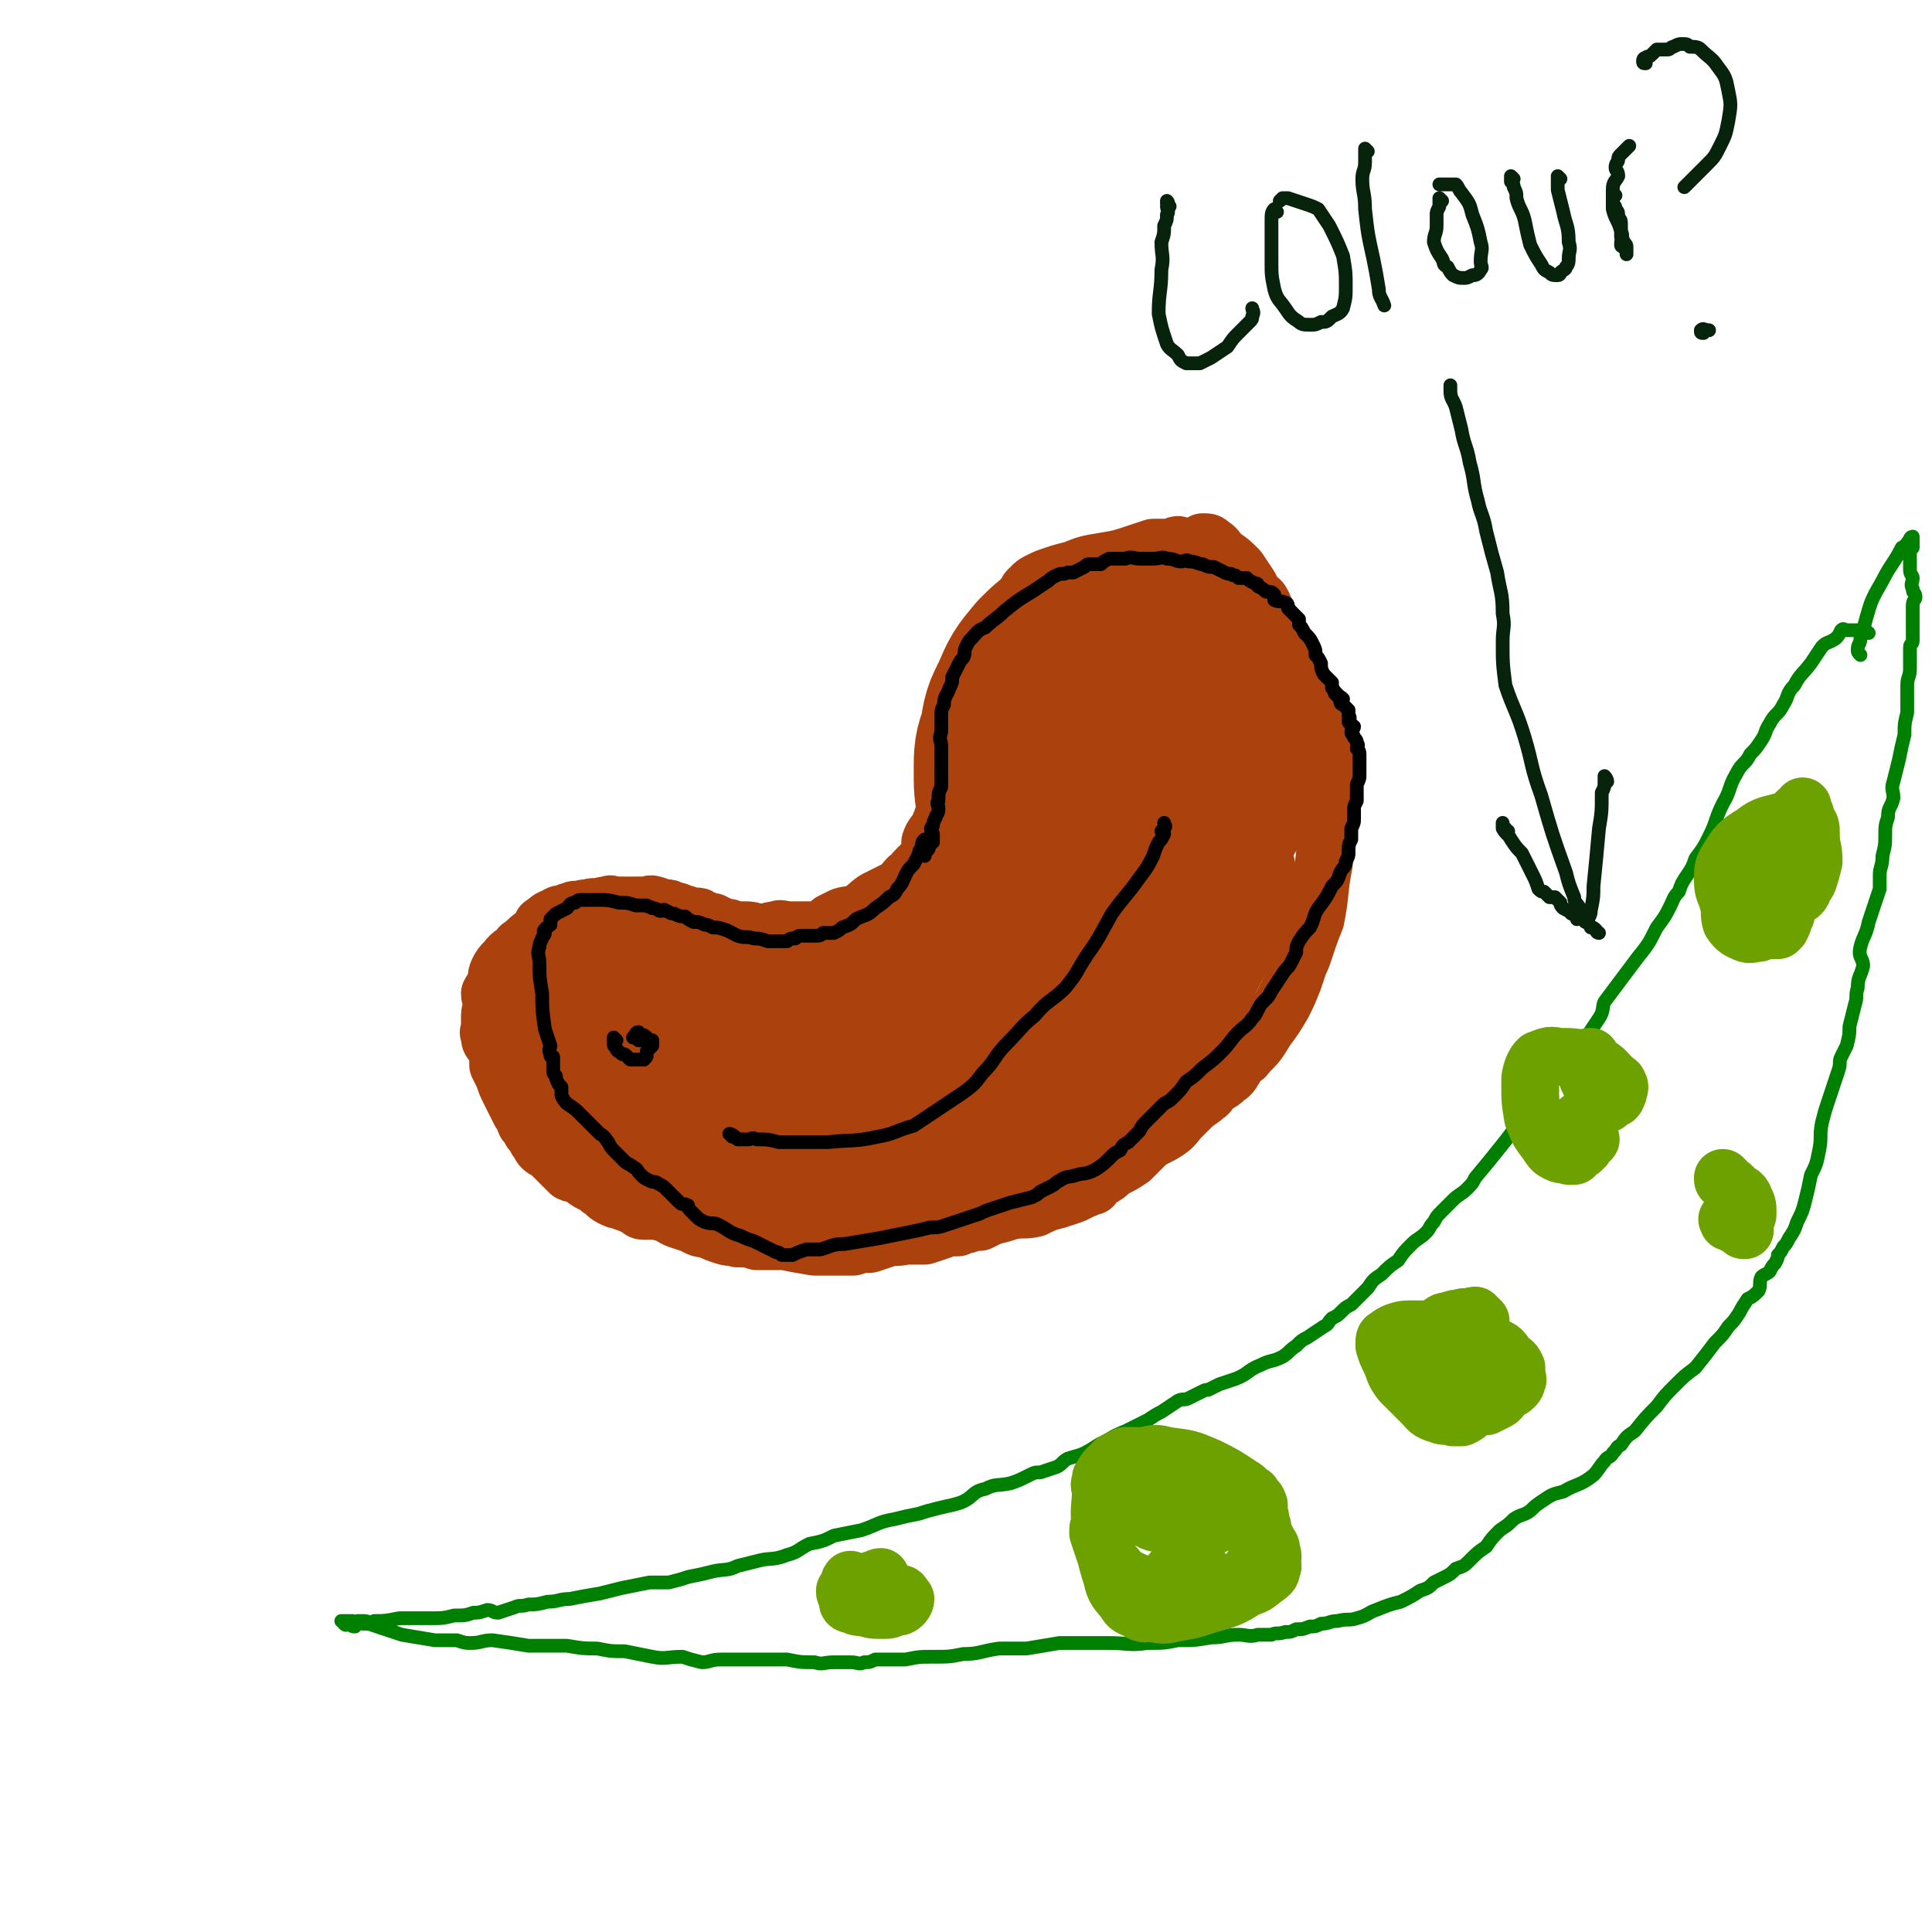
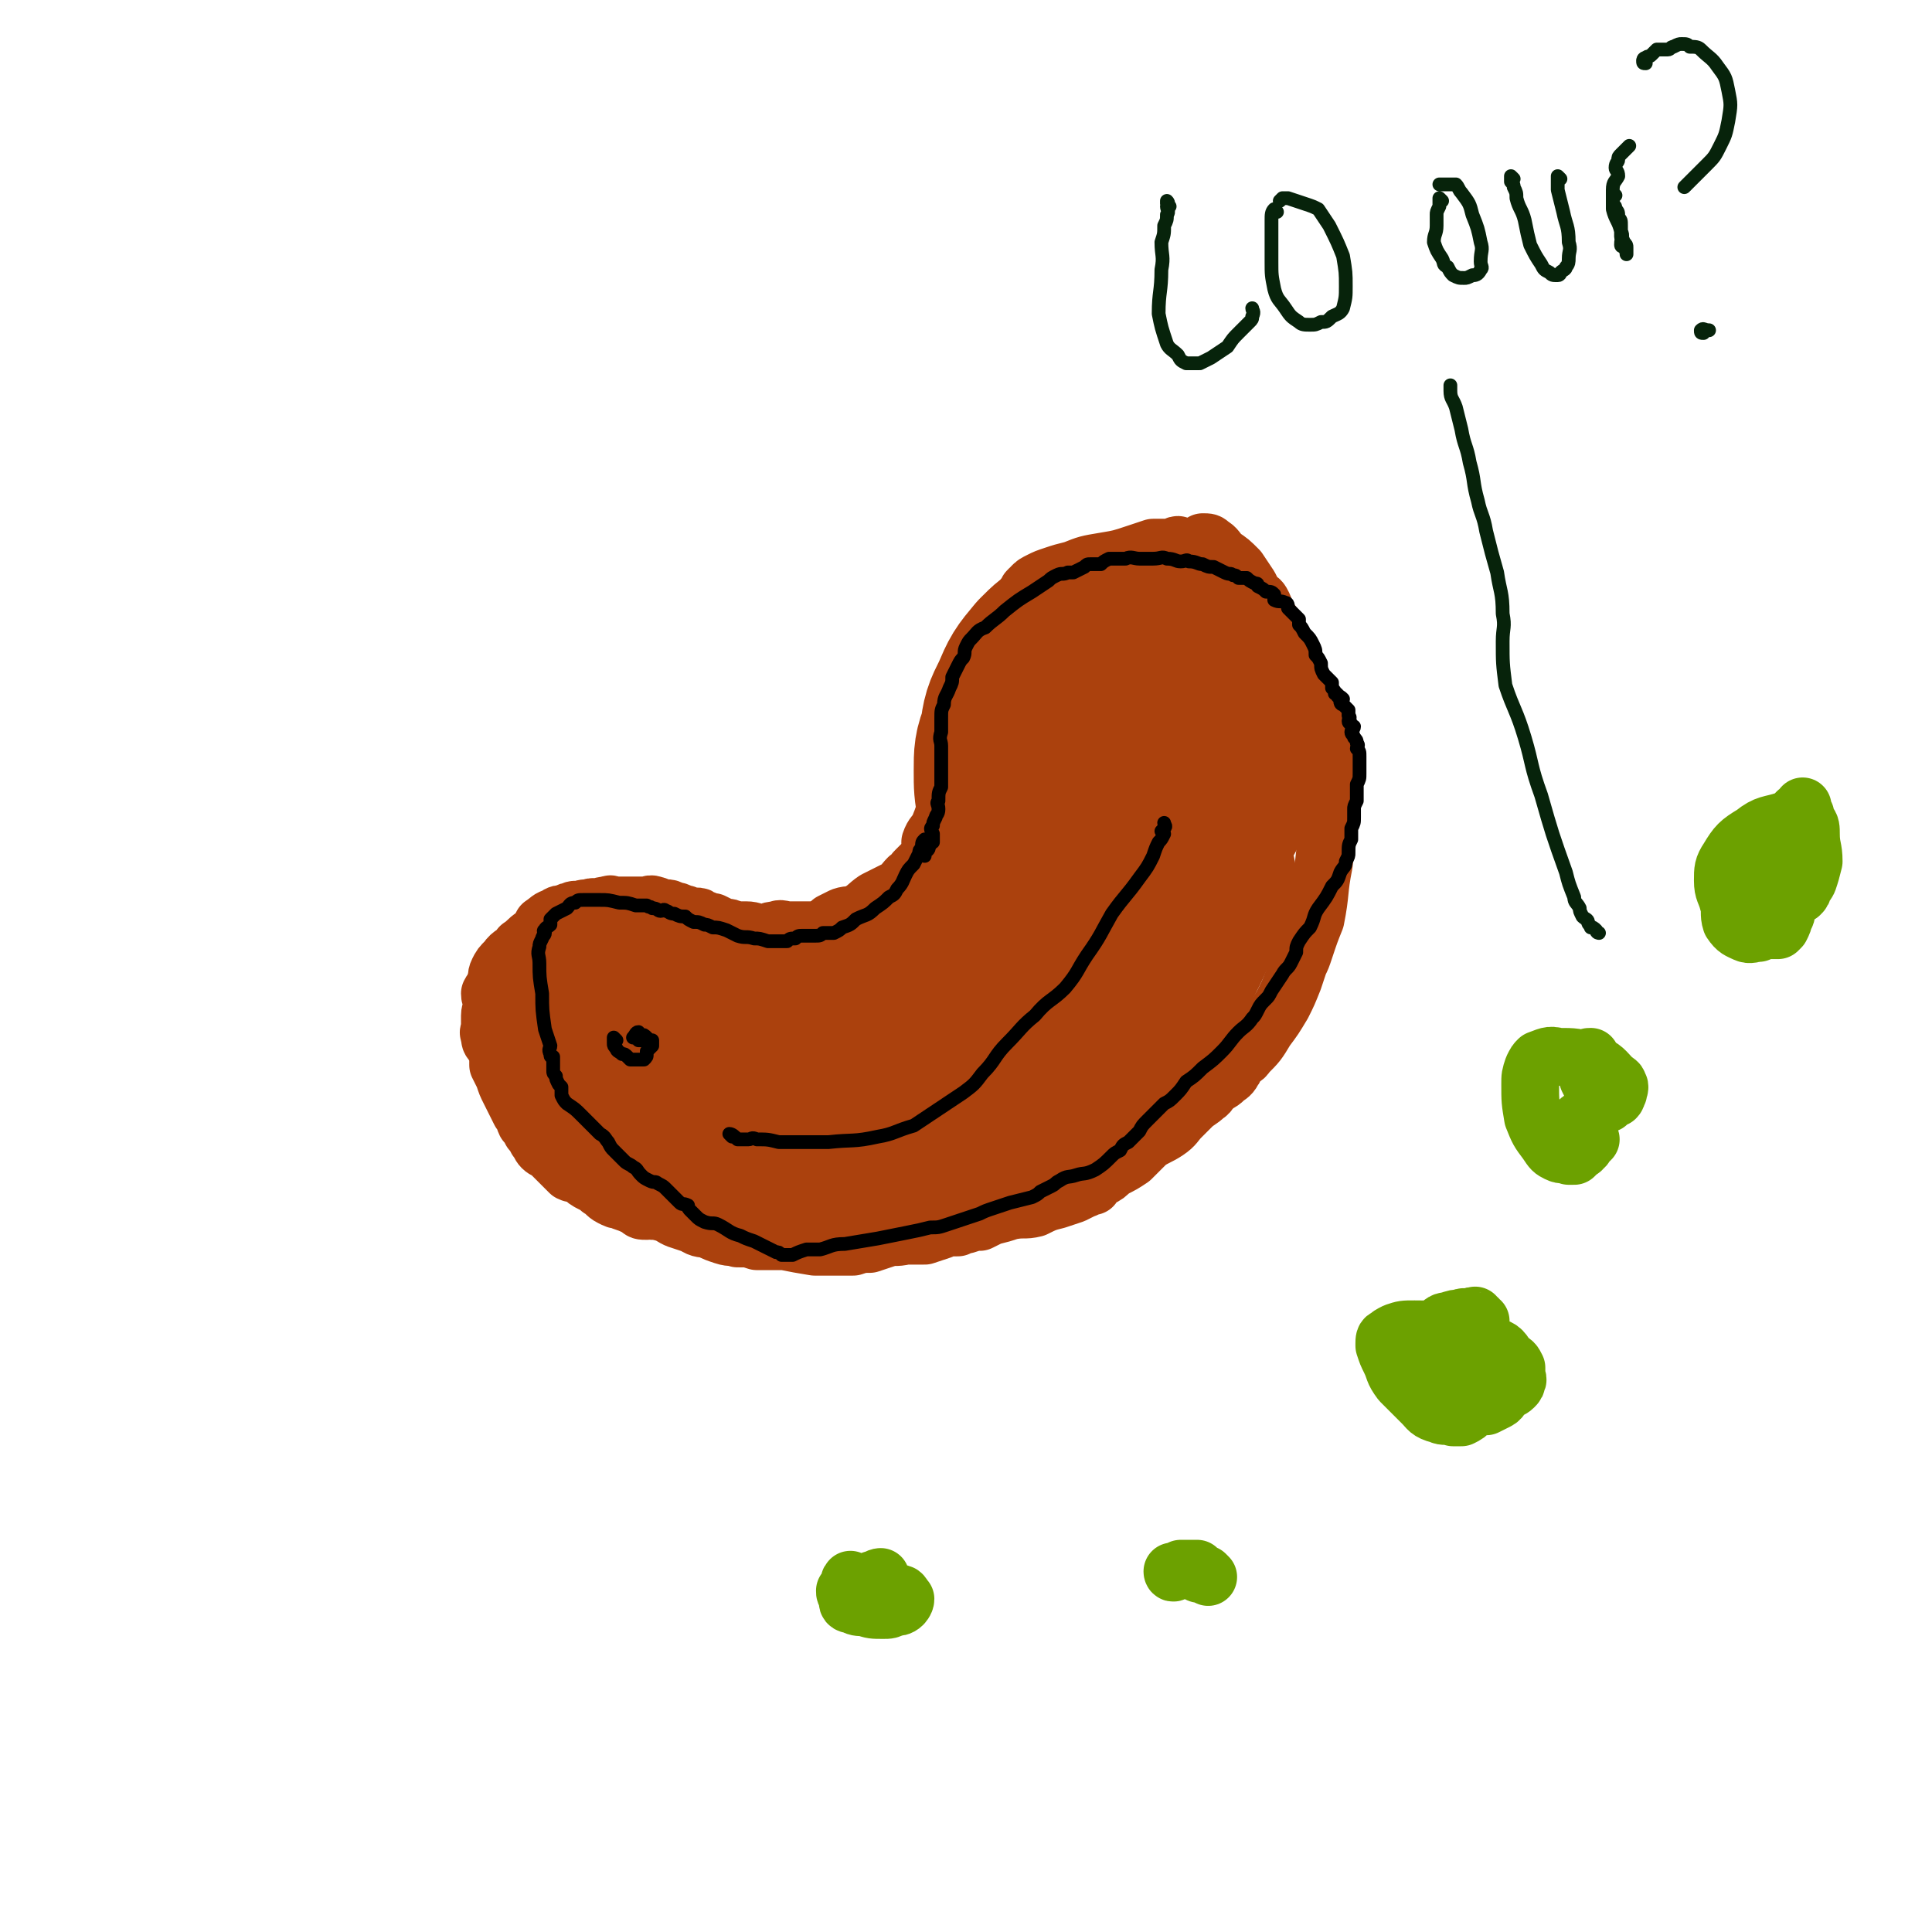
<svg xmlns="http://www.w3.org/2000/svg" viewBox="0 0 702 702" version="1.1">
  <g fill="none" stroke="#AB410D" stroke-width="21" stroke-linecap="round" stroke-linejoin="round">
    <path d="M431,201c0,0 -1,0 -1,-1 -1,-1 -1,-1 -2,-2 -1,0 -1,1 -2,1 -2,0 -2,0 -3,0 -2,0 -2,0 -4,0 -3,1 -3,1 -6,2 -6,2 -6,2 -12,3 -6,1 -6,1 -11,3 -4,1 -4,1 -7,2 -3,1 -3,1 -5,2 -2,1 -2,1 -3,2 0,1 0,1 -1,1 -1,1 -1,1 -1,2 -1,1 -1,1 -2,3 -1,2 -1,2 -2,5 -2,4 -3,3 -5,7 -4,8 -4,8 -7,16 -2,7 -2,7 -4,13 -1,5 -1,5 -2,9 0,3 0,3 -1,6 -1,3 -1,3 -2,6 -2,5 -2,5 -4,10 -1,5 -1,5 -3,10 -1,2 -2,2 -3,5 0,2 0,2 0,4 -1,1 -1,1 -1,2 -1,1 -1,1 -2,2 -1,1 -1,1 -2,2 -1,1 -1,1 -1,2 -1,1 -1,1 -2,1 -2,2 -2,3 -4,4 -4,2 -4,2 -8,4 -3,2 -3,3 -7,5 -2,1 -2,0 -5,1 -2,1 -2,1 -4,2 -1,1 -1,1 -3,2 -2,1 -2,1 -4,1 -1,0 -1,0 -3,0 -3,0 -3,0 -5,0 -3,0 -3,-1 -5,0 -3,0 -2,1 -5,1 -3,0 -3,-1 -6,-1 -2,0 -2,0 -4,0 -2,-1 -2,-1 -4,-1 -2,-1 -2,-1 -4,-2 -1,0 -1,0 -2,0 -1,-1 -1,-1 -2,-1 -1,-1 -1,-1 -2,-1 -1,0 -1,0 -3,0 -1,-1 -1,-1 -2,-1 -2,-1 -2,-1 -3,-1 -2,-1 -2,-1 -3,-1 -2,0 -2,0 -3,0 -1,-1 0,-1 -1,-1 -2,-1 -2,0 -3,0 -1,0 -1,0 -2,0 -1,0 -1,0 -2,0 -1,0 -1,0 -1,0 -2,0 -2,0 -3,0 -2,0 -2,0 -4,0 -1,0 -1,-1 -2,0 -2,0 -2,0 -4,1 -1,0 -1,-1 -3,0 -2,0 -2,0 -4,1 -1,0 -1,-1 -2,0 -1,0 -1,0 -3,1 -1,0 -2,0 -3,1 -3,1 -2,1 -5,3 -1,2 -1,2 -3,4 -3,2 -2,2 -5,4 -2,3 -3,2 -5,5 -2,2 -2,2 -3,4 -1,2 0,2 -1,4 0,2 -1,2 -2,4 0,2 1,2 1,4 0,2 -1,2 -1,4 0,2 0,2 0,4 0,2 -1,2 0,3 0,2 0,2 1,3 1,2 1,2 2,3 0,2 0,3 0,5 1,2 1,2 2,4 1,3 1,3 2,5 1,2 1,2 2,4 1,2 1,2 2,4 2,2 1,2 2,4 1,1 1,1 2,3 1,1 1,1 2,3 1,1 1,2 2,3 1,1 2,1 3,2 2,2 2,2 3,3 2,2 2,2 4,4 2,1 2,0 4,1 2,2 2,2 4,3 2,1 2,1 3,2 2,1 2,2 4,3 2,1 2,1 3,1 2,1 3,1 5,2 1,0 1,0 2,1 1,1 1,1 3,1 1,0 1,-1 2,0 1,0 1,0 2,0 2,1 2,0 4,1 1,1 1,1 3,2 3,1 3,1 6,2 3,2 3,1 6,2 2,1 2,1 5,2 3,1 3,0 5,1 4,0 4,0 7,1 5,0 5,0 10,0 5,1 5,1 11,2 3,0 3,0 7,0 2,0 2,0 4,0 2,0 2,0 3,0 3,-1 3,-1 6,-1 3,-1 3,-1 6,-2 3,-1 3,0 7,-1 4,0 4,0 7,0 3,-1 3,-1 6,-2 1,-1 1,-1 3,-1 1,0 1,0 3,0 2,-1 2,-1 3,-1 3,-1 3,-1 5,-1 2,-1 2,-1 4,-2 4,-1 4,-1 7,-2 5,-1 5,0 9,-1 4,-2 4,-2 8,-3 3,-1 3,-1 6,-2 2,-1 2,-1 4,-2 1,0 1,-1 3,-1 1,-2 1,-2 3,-3 2,-1 2,-1 4,-3 4,-2 4,-2 7,-4 3,-3 3,-3 6,-6 3,-2 4,-2 7,-4 3,-2 3,-3 5,-5 2,-2 2,-2 4,-4 2,-2 3,-2 5,-4 2,-1 1,-2 3,-3 2,-2 2,-1 4,-3 1,-1 2,-1 3,-3 1,-1 0,-2 2,-3 1,-2 2,-1 3,-3 4,-4 4,-4 7,-9 3,-4 3,-4 6,-9 2,-4 2,-4 4,-9 1,-3 1,-3 2,-6 1,-2 1,-2 2,-5 2,-6 2,-6 4,-11 2,-10 1,-10 3,-20 1,-9 1,-9 2,-18 1,-5 1,-5 1,-10 0,-3 -1,-3 -1,-6 0,-2 2,-2 2,-4 0,-1 -1,-1 -2,-3 0,-1 0,-1 -1,-3 0,-3 0,-3 -1,-5 -2,-4 -3,-4 -5,-9 -2,-3 -1,-4 -3,-7 -2,-3 -2,-3 -4,-5 -1,-2 0,-3 -1,-5 -1,-2 -1,-2 -2,-3 -1,-2 -1,-2 -2,-4 0,-1 0,-1 -1,-2 0,-2 0,-2 -1,-4 -1,-1 -2,-1 -2,-2 -1,-2 0,-2 -1,-4 -1,-2 -1,-2 -3,-3 -1,-2 -1,-2 -2,-4 -2,-3 -2,-3 -4,-6 -3,-3 -3,-3 -6,-5 -2,-2 -2,-3 -4,-4 -1,-1 -1,-1 -3,-1 0,0 0,0 0,0 " />
  </g>
  <g fill="none" stroke="#AB410D" stroke-width="70" stroke-linecap="round" stroke-linejoin="round">
    <path d="M443,280c0,0 -1,0 -1,-1 0,-1 1,-1 0,-2 0,-2 0,-2 -1,-4 -1,-1 -1,-1 -2,-2 -1,-2 -1,-2 -3,-3 -2,-1 -2,-2 -4,-3 -2,-1 -2,-1 -4,-1 -4,-1 -4,-1 -8,-1 -3,-1 -3,-1 -6,0 -3,0 -3,0 -5,1 -1,1 -1,1 -2,2 -2,3 -2,3 -3,6 -2,8 -3,8 -4,16 -1,8 -1,8 0,16 1,5 1,6 3,10 1,1 2,1 4,2 2,1 3,1 5,1 4,-1 4,-1 8,-3 4,-1 4,-1 7,-3 5,-5 5,-5 9,-11 3,-6 4,-6 6,-12 2,-5 2,-5 2,-10 1,-4 0,-4 0,-7 -1,-3 -1,-3 -2,-6 -1,-3 -1,-3 -2,-5 -3,-3 -3,-3 -5,-6 -2,-3 -2,-3 -4,-6 -3,-3 -3,-2 -6,-5 -2,-3 -1,-3 -4,-6 -2,-2 -3,-2 -6,-3 -3,-1 -3,-1 -7,-2 -4,0 -4,-1 -8,0 -6,1 -6,1 -10,3 -5,3 -5,3 -9,7 -5,6 -5,6 -8,13 -3,6 -3,6 -4,13 -2,5 -2,6 -2,12 0,6 0,6 1,12 1,5 1,5 3,9 2,4 2,4 5,8 2,3 2,3 5,5 2,2 2,1 5,2 1,0 1,1 3,1 1,0 2,0 3,-1 2,0 2,0 3,-2 3,-2 3,-2 5,-5 3,-5 3,-5 6,-11 3,-8 2,-8 4,-16 2,-6 2,-6 4,-11 1,-4 1,-4 3,-8 0,-2 0,-2 1,-4 1,-1 1,-1 1,-2 0,-1 0,-1 0,-2 1,0 1,-1 1,0 1,0 0,0 0,1 0,0 0,0 0,1 0,2 0,2 -1,5 -1,4 -1,4 -3,8 -2,3 -2,3 -4,7 -2,3 -2,3 -4,7 -2,2 -2,2 -4,5 -2,3 -2,3 -4,7 -3,3 -2,3 -5,7 -3,3 -3,3 -5,6 -3,2 -3,2 -6,4 -1,1 -2,1 -3,3 -3,2 -3,2 -6,4 -5,4 -5,4 -10,7 -5,4 -5,4 -10,7 -5,4 -6,4 -11,8 -4,3 -3,4 -7,7 -3,3 -3,4 -7,6 -4,2 -4,1 -8,3 -5,2 -4,3 -8,6 -4,2 -4,1 -8,3 -2,1 -2,1 -5,2 -3,1 -3,1 -6,2 -3,1 -3,1 -5,2 -3,0 -3,0 -6,0 -3,1 -3,1 -6,1 -3,0 -3,0 -6,1 -2,0 -2,0 -5,0 -1,0 -1,0 -3,0 -2,0 -2,0 -4,0 -1,0 -1,0 -3,0 -1,0 -1,0 -3,0 -1,-1 -1,-1 -2,-1 -1,-1 -1,0 -3,0 -1,-1 -1,-2 -2,-2 -2,0 -2,1 -4,1 -1,-1 -1,-1 -3,-1 -2,-1 -2,-1 -4,-1 -1,0 -1,0 -3,0 -3,-1 -3,-1 -5,-2 -2,0 -2,0 -4,0 -2,0 -2,0 -3,0 -1,0 -1,0 -2,-1 0,0 0,-1 -1,-1 0,0 0,1 -1,1 0,0 0,-1 -1,0 0,0 0,0 0,1 -1,1 -2,1 -2,2 -1,1 -1,2 -2,3 0,3 0,3 1,6 0,4 0,4 1,8 0,4 1,4 2,8 2,2 2,2 3,4 1,2 2,2 3,3 3,2 3,2 7,5 4,2 3,3 8,5 3,1 3,1 6,2 3,1 3,1 7,2 5,1 5,1 11,2 10,1 10,1 21,2 7,1 7,2 15,3 5,1 5,0 10,1 3,0 3,0 6,0 3,-1 3,-2 7,-3 6,-3 7,-2 13,-6 6,-3 6,-4 12,-8 5,-4 5,-4 10,-8 3,-2 4,-2 7,-4 3,-2 3,-2 5,-4 3,-1 3,-2 6,-3 3,-2 3,-1 6,-3 2,-1 2,-1 4,-2 2,-1 2,-1 4,-2 2,-1 1,-1 3,-3 1,-1 1,-1 3,-3 2,-1 2,-1 3,-2 4,-4 3,-4 6,-8 4,-4 4,-4 7,-8 2,-3 2,-3 4,-6 1,-2 1,-2 2,-4 2,-2 2,-2 3,-4 1,-1 1,-1 3,-2 1,-2 1,-2 2,-4 1,-2 0,-2 1,-4 2,-1 2,-1 3,-3 2,-2 2,-2 3,-3 1,-2 1,-2 2,-4 0,-2 0,-2 0,-4 1,0 1,0 1,0 1,0 1,0 2,0 0,-1 1,-2 1,-1 -1,1 -1,2 -2,4 -3,8 -3,9 -6,16 -5,11 -6,11 -12,22 -4,7 -4,7 -9,14 -2,4 -3,3 -6,7 -2,2 -2,2 -4,4 -2,2 -2,2 -4,4 -2,2 -2,1 -5,3 -2,1 -2,2 -5,3 -2,2 -2,2 -5,3 -1,1 -1,1 -3,2 -1,0 -2,0 -3,1 0,0 0,0 0,1 -1,0 -2,-1 -2,0 0,0 1,1 0,1 0,0 -1,0 -1,0 0,-1 0,-1 0,-1 " />
  </g>
  <g fill="none" stroke="#000000" stroke-width="5" stroke-linecap="round" stroke-linejoin="round">
    <path d="M336,311c0,0 -1,0 -1,-1 0,-1 1,0 2,-1 1,-1 0,-1 1,-2 0,-1 0,-1 1,-1 0,-2 0,-2 0,-3 -1,-2 -1,-2 0,-3 0,-1 0,-1 1,-3 0,-1 1,-1 1,-3 0,-2 -1,-2 0,-3 0,-3 0,-3 1,-5 0,-2 0,-2 0,-5 0,-2 0,-2 0,-4 0,-3 0,-3 0,-6 0,-2 -1,-2 0,-5 0,-3 0,-2 0,-5 0,-3 0,-3 1,-5 0,-3 1,-3 2,-6 1,-2 1,-2 1,-4 1,-2 1,-2 2,-4 1,-2 1,-2 2,-3 1,-2 0,-2 1,-4 1,-2 1,-2 2,-3 2,-2 2,-3 5,-4 3,-3 4,-3 7,-6 5,-4 5,-4 10,-7 3,-2 3,-2 6,-4 1,-1 1,-1 3,-2 2,-1 2,0 4,-1 1,0 1,0 2,0 2,-1 2,-1 4,-2 1,-1 1,-1 2,-1 2,0 2,0 4,0 1,-1 1,-1 3,-2 3,0 3,0 6,0 2,-1 3,0 5,0 3,0 3,0 5,0 3,0 3,-1 5,0 3,0 3,1 5,1 2,0 2,-1 3,0 3,0 3,1 5,1 2,1 2,1 4,1 2,1 2,1 4,2 2,1 2,0 3,1 1,0 1,0 2,1 1,0 2,0 3,0 1,1 1,1 3,2 1,0 1,0 1,1 2,1 2,1 3,2 2,0 2,0 3,1 0,1 0,2 0,2 2,1 2,0 4,1 1,0 1,1 1,2 1,1 1,1 2,2 1,1 1,1 2,2 0,1 0,1 0,2 1,1 1,1 2,3 2,2 2,2 3,4 1,2 1,2 1,4 1,1 1,1 2,3 0,2 0,2 1,4 1,1 1,1 1,1 1,1 1,1 2,2 0,1 0,1 0,2 1,1 1,1 1,2 1,0 1,0 1,1 1,0 1,0 2,1 0,0 -1,0 -1,1 0,0 0,1 1,1 1,1 1,1 2,2 0,1 0,1 0,2 1,1 0,1 0,2 0,1 1,1 1,1 0,1 1,1 1,1 0,1 -1,1 -1,2 0,1 1,1 1,2 1,1 1,1 1,2 1,1 0,1 0,2 1,1 1,1 1,3 0,1 0,1 0,1 0,2 0,2 0,3 0,1 0,1 0,2 0,2 0,2 -1,4 0,2 0,2 0,3 0,2 0,2 0,3 -1,2 -1,2 -1,3 0,2 0,2 0,3 0,2 0,2 -1,4 0,2 0,2 0,4 -1,2 -1,2 -1,5 0,1 0,1 -1,3 0,2 -1,2 -2,4 -1,3 -1,3 -3,5 -2,4 -2,4 -5,8 -2,3 -1,3 -3,7 -2,2 -2,2 -4,5 -1,2 -1,2 -1,4 -1,2 -1,2 -2,4 -1,2 -2,2 -3,4 -2,3 -2,3 -4,6 -1,2 -1,2 -2,3 -2,2 -2,2 -3,4 -1,2 -1,2 -2,3 -2,3 -3,3 -5,5 -3,3 -3,4 -6,7 -3,3 -3,3 -7,6 -3,3 -3,3 -6,5 -2,3 -2,3 -4,5 -2,2 -2,2 -4,3 -3,3 -3,3 -6,6 -2,2 -2,2 -3,4 -2,2 -2,2 -4,4 -2,1 -2,1 -3,3 -2,1 -2,1 -3,2 -3,3 -3,3 -6,5 -4,2 -4,1 -7,2 -3,1 -3,0 -6,2 -2,1 -1,1 -3,2 -2,1 -2,1 -4,2 -1,1 -1,1 -3,2 -4,1 -4,1 -8,2 -3,1 -3,1 -6,2 -3,1 -3,1 -5,2 -3,1 -3,1 -6,2 -3,1 -3,1 -6,2 -3,1 -3,1 -6,1 -4,1 -4,1 -9,2 -5,1 -5,1 -10,2 -6,1 -6,1 -12,2 -5,0 -5,1 -9,2 -3,0 -3,0 -5,0 -3,1 -3,1 -5,2 -2,0 -2,0 -4,0 -1,-1 -1,-1 -2,-1 -2,-1 -2,-1 -4,-2 -2,-1 -2,-1 -4,-2 -3,-1 -3,-1 -5,-2 -4,-1 -4,-2 -8,-4 -2,-1 -2,0 -5,-1 -2,-1 -2,-1 -3,-2 -1,-1 -1,-1 -2,-2 -1,-1 -1,-1 -1,-2 -2,-1 -2,0 -3,-1 -2,-2 -2,-2 -3,-3 -1,-1 -1,-1 -2,-2 -1,-1 -1,-1 -3,-2 -1,-1 -1,0 -3,-1 -2,-1 -2,-1 -3,-2 -2,-2 -1,-2 -3,-3 -1,-1 -2,-1 -3,-2 -1,-1 -1,-1 -2,-2 -1,-1 -1,-1 -2,-2 -1,-1 -1,-1 -2,-3 -1,-1 -1,-2 -3,-3 -3,-3 -3,-3 -7,-7 -2,-2 -2,-2 -5,-4 -1,-1 -1,-1 -2,-3 0,-1 0,-2 0,-3 -1,-1 -1,-1 -1,-1 -1,-2 -1,-2 -1,-3 -1,-1 -1,-1 -1,-2 0,-1 0,-1 0,-2 0,-1 0,-1 0,-3 -1,0 -1,0 -1,-1 -1,-2 0,-2 0,-3 -1,-3 -1,-3 -2,-6 -1,-7 -1,-7 -1,-13 -1,-6 -1,-6 -1,-11 0,-3 -1,-3 0,-6 0,-1 0,-1 1,-3 0,-1 1,-1 1,-2 0,0 -1,-1 0,-1 0,-1 1,-1 2,-2 0,-1 0,-1 0,-2 1,-1 1,-1 2,-2 2,-1 2,-1 4,-2 1,-1 1,-2 3,-2 1,-1 1,-1 3,-1 3,0 3,0 6,0 3,0 3,0 7,1 3,0 3,0 6,1 2,0 2,0 4,0 1,1 1,0 2,1 2,0 2,1 3,1 1,0 1,-1 2,0 1,0 1,1 3,1 2,1 2,1 4,1 1,1 1,1 3,2 2,0 2,0 4,1 1,0 1,0 3,1 2,0 2,0 5,1 2,1 2,1 4,2 3,1 3,0 6,1 2,0 2,0 5,1 2,0 2,0 4,0 2,0 2,0 3,0 1,-1 1,-1 3,-1 1,-1 1,-1 3,-1 2,0 2,0 4,0 2,0 2,0 3,-1 2,0 2,0 4,0 2,-1 2,-1 3,-2 3,-1 3,-1 5,-3 4,-2 4,-1 7,-4 3,-2 3,-2 5,-4 2,-1 2,-1 3,-3 2,-2 2,-3 3,-5 1,-2 1,-2 3,-4 1,-2 1,-2 2,-4 0,-1 0,-1 1,-2 0,-2 0,-2 1,-3 " />
    <path d="M224,378c0,0 -1,-1 -1,-1 0,0 0,1 0,2 0,1 0,1 1,2 0,1 1,1 2,2 1,0 1,0 2,1 0,0 0,0 1,1 2,0 2,0 3,0 1,0 1,0 2,0 1,-1 1,-1 1,-2 0,0 0,-1 0,-1 1,-1 1,-1 2,-2 0,-1 0,-1 0,-2 -1,0 -1,0 -1,0 -1,-1 -1,-1 -1,-1 -1,-1 -1,-1 -2,-1 0,0 0,0 0,1 -1,0 -1,0 -1,1 0,0 0,0 1,0 0,-1 0,-1 0,-2 -1,0 -1,-1 -1,-1 -1,0 -1,1 -2,2 " />
    <path d="M266,413c0,0 -1,-1 -1,-1 1,0 2,1 3,2 2,0 2,0 4,0 1,0 1,-1 3,0 4,0 4,0 8,1 9,0 9,0 18,0 9,-1 9,0 18,-2 6,-1 6,-2 13,-4 3,-2 3,-2 6,-4 3,-2 3,-2 6,-4 3,-2 3,-2 6,-4 4,-3 4,-3 7,-7 5,-5 4,-6 9,-11 5,-5 5,-6 10,-10 5,-6 6,-5 11,-10 5,-6 4,-6 8,-12 5,-7 5,-8 9,-15 5,-7 5,-6 10,-13 3,-4 3,-4 5,-8 1,-3 1,-3 2,-5 1,-1 1,-1 2,-3 0,0 -1,-1 -1,-1 1,-1 1,-1 1,-1 1,-1 0,-1 0,-2 " />
  </g>
  <g fill="none" stroke="#008000" stroke-width="5" stroke-linecap="round" stroke-linejoin="round">
-     <path d="M679,230c-1,0 -1,-1 -1,-1 -2,0 -2,0 -4,0 -2,0 -2,0 -3,0 -1,0 -1,-1 -2,0 0,0 0,0 0,0 -1,2 -1,2 -2,3 -3,2 -3,1 -5,3 -2,3 -2,3 -4,6 -3,4 -4,4 -6,8 -3,3 -2,4 -4,7 -2,4 -3,3 -5,7 -2,3 -1,3 -3,6 -2,3 -2,3 -4,5 -2,4 -3,3 -5,7 -3,5 -2,6 -5,11 -3,6 -2,6 -5,12 -2,4 -2,4 -5,8 -1,3 -1,3 -3,6 -2,3 -2,3 -3,6 -2,2 -2,3 -3,5 -2,4 -2,4 -5,8 -3,6 -3,6 -7,11 -3,4 -3,4 -6,8 -3,4 -3,4 -6,8 -1,2 0,3 -2,6 -2,3 -2,3 -4,6 -3,3 -3,3 -6,6 -3,4 -3,4 -6,8 -2,3 -2,3 -5,7 -4,5 -3,5 -7,9 -4,6 -4,6 -8,11 -4,5 -4,5 -9,11 -1,2 -1,2 -3,4 -2,2 -3,2 -5,4 -2,2 -2,2 -4,4 -2,2 -2,2 -3,4 -2,2 -1,2 -3,4 -2,2 -3,2 -5,4 -3,3 -3,3 -5,6 -3,2 -3,2 -6,5 -3,2 -3,2 -5,5 -3,3 -3,3 -6,6 -2,1 -2,1 -4,3 -1,1 -1,1 -3,2 -2,2 -1,2 -3,3 -3,2 -3,2 -6,4 -2,1 -2,1 -4,3 -3,2 -2,2 -5,4 -4,2 -4,1 -8,3 -5,2 -4,3 -9,5 -3,1 -3,1 -6,2 -2,1 -2,1 -4,2 -1,0 -1,0 -3,1 -2,1 -2,1 -4,2 -2,1 -2,0 -4,1 -3,2 -3,2 -6,4 -2,1 -2,1 -5,3 -4,2 -4,2 -8,4 -5,2 -4,2 -8,4 -4,2 -3,2 -7,4 -2,1 -3,1 -6,2 -2,1 -2,2 -4,3 -3,1 -3,1 -6,2 -2,0 -2,0 -4,1 -4,2 -4,2 -7,3 -5,1 -5,0 -9,2 -5,1 -4,3 -9,5 -3,1 -4,1 -8,2 -4,1 -4,1 -7,2 -5,1 -5,1 -9,2 -6,1 -6,2 -12,4 -5,1 -5,1 -10,2 -4,2 -4,2 -9,3 -4,2 -4,3 -8,4 -5,2 -6,1 -10,2 -4,1 -4,1 -8,2 -4,2 -5,1 -9,2 -4,1 -4,1 -9,2 -3,1 -3,1 -7,2 -4,0 -4,0 -7,0 -5,1 -5,1 -10,2 -4,1 -4,1 -8,2 -6,1 -6,1 -11,2 -4,0 -4,1 -8,1 -4,1 -4,1 -7,1 -3,1 -3,0 -5,1 -3,1 -3,1 -6,2 -2,0 -2,-1 -4,-1 -3,1 -3,1 -5,1 -3,1 -3,1 -7,1 -4,1 -4,1 -9,1 -6,0 -6,0 -11,0 -5,1 -5,1 -9,1 -2,1 -2,0 -4,0 -1,0 -1,0 -2,0 -1,1 0,1 -1,2 -1,0 -1,0 -2,-1 0,0 0,0 -1,0 0,0 0,1 -1,0 0,0 0,0 0,-1 0,0 -1,0 -1,0 1,0 1,0 2,0 1,0 1,0 2,0 3,1 3,1 6,1 6,2 6,2 12,4 6,1 6,1 12,2 4,0 4,0 8,0 3,1 3,1 5,1 4,0 4,-1 8,-1 7,1 7,1 13,2 7,0 7,0 14,0 6,1 6,1 11,1 5,1 5,1 10,1 5,1 5,1 10,2 5,1 5,0 11,0 3,1 3,1 7,2 3,0 3,-1 7,-1 4,0 4,0 8,0 3,0 3,0 7,0 5,0 5,0 9,0 5,1 5,1 10,1 3,1 3,0 7,0 3,0 3,0 6,0 3,0 3,1 5,0 2,0 2,0 4,-1 5,0 6,0 11,0 5,-1 5,-1 10,-1 6,0 6,0 11,-1 6,0 6,-1 13,-2 5,0 5,0 10,0 6,-1 6,-1 12,-2 9,0 9,0 18,0 7,0 7,1 14,0 6,0 6,0 11,-1 6,0 6,0 12,-1 5,0 5,-1 10,-1 3,0 4,1 7,0 2,0 2,0 5,0 2,-1 2,0 5,-1 2,0 2,0 4,-1 3,0 2,0 5,-1 2,0 2,0 4,-1 3,0 3,-1 6,-1 4,-1 4,0 7,-1 4,-1 4,-2 7,-3 5,-2 5,-2 9,-3 4,-2 4,-2 7,-4 3,-1 3,-1 5,-3 2,-1 2,-1 4,-2 2,-1 2,-1 4,-3 3,-1 3,-1 5,-3 3,-3 3,-3 6,-5 2,-3 2,-3 5,-6 3,-2 3,-2 5,-4 3,-2 3,-1 6,-3 2,-2 2,-2 5,-4 3,-2 3,-2 7,-3 5,-3 6,-2 11,-6 2,-2 2,-3 4,-5 1,-2 2,-1 3,-3 2,-2 1,-2 3,-3 2,-3 2,-3 5,-5 4,-5 4,-5 8,-9 3,-4 3,-4 7,-8 3,-3 3,-3 7,-6 4,-5 4,-5 7,-9 3,-3 3,-3 5,-6 2,-2 2,-2 4,-5 1,-2 1,-2 3,-5 2,-1 2,-1 4,-3 1,-2 0,-3 1,-5 1,-1 2,-1 3,-2 1,-2 1,-2 2,-3 1,-2 1,-2 1,-3 1,-1 1,-1 2,-3 1,-1 1,-1 2,-3 2,-3 2,-3 3,-6 2,-4 2,-4 3,-8 1,-4 1,-4 2,-9 2,-4 2,-4 3,-9 1,-5 0,-5 1,-10 1,-4 1,-4 2,-7 1,-3 1,-3 2,-6 1,-3 1,-3 2,-6 1,-3 0,-3 1,-5 1,-2 1,-2 2,-4 1,-4 1,-4 1,-7 1,-4 1,-4 2,-8 1,-3 0,-3 1,-6 0,-4 1,-4 2,-8 0,-3 -2,-3 -1,-7 1,-4 2,-4 3,-9 1,-3 1,-3 2,-6 1,-3 1,-3 2,-6 0,-2 0,-2 0,-5 0,-3 1,-3 1,-7 1,-4 1,-4 1,-7 0,-4 0,-4 1,-7 0,-4 1,-3 2,-7 0,-3 -1,-3 0,-6 1,-4 1,-4 2,-8 1,-5 1,-5 2,-9 0,-4 0,-4 1,-8 0,-5 0,-5 0,-10 0,-3 1,-3 1,-6 0,-1 0,-1 0,-3 0,-1 0,-1 0,-3 0,-1 0,-1 0,-2 0,-1 1,-1 1,-2 0,-2 0,-2 0,-3 0,-1 0,-1 0,-2 0,-1 0,-1 0,-3 0,-1 0,-1 0,-3 0,-1 0,-1 0,-2 0,-2 1,-2 1,-3 0,-2 -1,-1 -1,-3 -1,-2 0,-2 0,-4 0,-1 -1,-1 -1,-3 0,-2 0,-2 0,-3 0,-1 0,-1 0,-2 0,-1 0,-1 0,-2 0,-1 1,-1 1,-1 0,-1 0,-1 0,-2 0,-1 0,-1 0,-2 0,0 -1,0 -1,1 -1,1 -1,2 -3,3 -3,6 -4,6 -7,12 -4,7 -4,7 -6,14 -1,4 -1,4 -2,7 0,2 -1,2 -1,4 0,1 0,1 1,2 0,0 0,0 0,0 " />
-   </g>
+     </g>
  <g fill="none" stroke="#6CA100" stroke-width="21" stroke-linecap="round" stroke-linejoin="round">
-     <path d="M430,544c0,0 -1,-1 -1,-1 0,0 0,0 -1,0 -1,-1 -1,-1 -2,-1 -1,0 -1,0 -3,0 -2,-1 -2,0 -4,0 -2,-1 -2,-2 -4,-1 -4,0 -4,0 -7,1 -2,1 -2,1 -3,2 -2,1 -2,1 -3,3 -1,1 -1,1 -2,3 0,1 0,1 0,3 -1,2 -1,2 -1,4 1,3 1,3 2,6 1,3 1,3 4,6 2,2 1,3 4,4 4,2 4,2 8,3 4,2 4,2 8,3 3,1 3,0 7,0 3,1 3,0 6,0 2,0 2,0 5,0 2,0 2,0 4,0 1,0 1,1 2,0 1,0 0,0 1,-1 1,-2 1,-2 2,-3 1,-2 1,-2 2,-4 2,-3 2,-3 3,-6 1,-4 1,-4 1,-8 1,-2 1,-2 0,-4 0,-2 0,-2 -1,-4 0,-1 1,-2 0,-3 0,-1 -1,-1 -2,-3 -2,-1 -2,-2 -4,-3 -6,-4 -6,-4 -12,-7 -7,-3 -7,-3 -15,-4 -4,-1 -4,-1 -8,0 -4,0 -4,0 -7,0 -2,1 -2,1 -4,2 -2,2 -2,2 -3,3 -1,1 -1,2 -2,3 0,2 -1,2 0,4 0,7 -1,7 0,14 2,9 1,9 4,18 1,5 2,5 5,9 1,2 2,2 4,3 3,2 3,1 5,1 5,1 5,1 9,0 6,-1 6,-1 12,-3 7,-2 8,-2 14,-6 4,-1 4,-2 7,-4 1,-1 2,-1 2,-3 1,-1 0,-2 0,-3 0,-1 1,-1 0,-3 0,-1 0,-2 -1,-3 -1,-2 -1,-2 -2,-4 -2,-3 -2,-3 -3,-6 -2,-2 -2,-3 -5,-5 -2,-2 -2,-1 -4,-2 -2,-1 -2,-2 -5,-2 -3,-1 -3,-1 -6,0 -5,0 -5,0 -11,1 -4,0 -4,0 -8,1 -2,1 -2,1 -3,2 0,1 -1,1 -1,2 0,1 1,1 2,2 0,0 0,0 0,0 1,1 1,2 2,2 3,2 3,1 6,2 6,1 6,2 12,2 4,0 4,-1 9,-3 2,0 2,0 4,-1 1,-1 1,-1 1,-3 0,-1 1,-1 0,-2 0,-1 -1,-1 -2,-2 -3,-2 -3,-2 -7,-3 -5,-2 -6,-2 -11,-2 -5,-1 -5,-1 -9,0 -2,1 -2,1 -4,3 " />
    <path d="M439,573c0,0 -1,-1 -1,-1 -1,0 -1,0 -1,0 -1,0 -2,0 -2,-1 0,0 1,0 0,-1 0,0 0,0 -1,0 0,0 0,0 -1,0 -1,0 -1,0 -2,0 -1,0 -1,0 -2,0 -1,1 -1,1 -2,1 -1,1 -1,0 -1,0 " />
    <path d="M538,480c0,0 -1,0 -1,-1 -1,0 -1,-1 -1,-1 -1,0 0,0 -1,1 0,0 0,0 -1,0 -2,0 -2,-1 -3,0 -2,0 -2,0 -5,1 -2,0 -2,1 -4,2 -2,2 -3,1 -5,3 -1,2 -1,2 -2,4 -1,2 -2,2 -2,5 0,3 1,3 2,6 1,2 1,2 2,5 1,2 1,2 3,3 1,1 2,1 3,2 2,0 2,0 4,1 1,0 2,-1 3,0 2,0 2,1 4,1 3,0 3,-1 6,-1 2,-1 2,-1 4,-2 2,-1 1,-2 3,-3 1,-1 2,-1 3,-2 1,-1 1,-1 1,-2 1,-1 0,-1 0,-2 0,-2 0,-2 0,-3 -1,-2 -1,-2 -3,-3 -2,-3 -2,-4 -6,-5 -7,-3 -7,-3 -15,-4 -6,-2 -7,-2 -13,-2 -4,0 -4,0 -7,1 -2,1 -2,1 -3,2 -1,0 -1,1 -1,2 0,1 0,1 0,1 1,3 1,3 2,5 2,4 1,4 4,8 4,4 4,4 8,8 2,2 2,3 6,4 2,1 2,0 5,1 1,0 1,0 3,0 2,-1 2,-1 4,-3 0,0 1,0 1,-1 1,-2 1,-2 1,-3 0,-1 0,-1 0,-2 0,-2 0,-2 -1,-4 -2,-3 -2,-3 -6,-5 -3,-3 -4,-2 -8,-4 -2,-1 -2,-2 -5,-2 -1,-1 -2,-1 -3,0 -1,0 -1,0 -1,1 0,0 0,0 0,0 0,1 0,1 1,2 1,1 1,1 2,2 0,1 0,1 1,2 2,0 2,0 3,1 2,0 2,1 3,1 1,0 0,-1 0,-2 0,0 1,0 1,-1 0,0 -1,0 -1,0 0,-1 0,-1 0,-2 " />
    <path d="M577,388c0,0 -1,0 -1,-1 0,0 0,-1 0,-1 0,0 0,0 0,0 1,-1 1,-1 1,-1 0,-1 1,-1 1,-1 -1,0 -1,0 -2,1 0,0 0,0 0,1 0,0 0,0 0,1 1,2 1,2 1,5 1,2 1,2 2,4 1,2 1,2 2,3 1,1 1,2 2,2 0,0 0,0 1,0 0,-1 0,-1 1,-1 1,-1 1,-1 2,-1 1,-1 0,-1 1,-2 0,-1 1,-2 0,-3 0,-1 -1,-1 -2,-2 -3,-3 -3,-4 -8,-6 -5,-2 -6,-2 -12,-2 -3,-1 -4,0 -7,1 -1,1 -1,1 -2,3 -1,3 -1,3 -1,6 0,6 0,6 1,12 2,5 2,5 5,9 2,3 2,3 4,4 2,1 2,0 4,1 1,0 1,0 2,0 1,-1 1,-1 2,-2 0,0 1,0 1,-1 1,0 1,-1 1,-1 1,-1 1,-1 2,-2 0,0 -1,0 -1,-1 0,-1 0,-1 0,-2 0,-1 0,-1 -1,-2 0,-1 0,-2 -1,-2 0,-1 -1,0 -1,0 " />
-     <path d="M634,447c-1,0 -1,0 -1,-1 -1,0 0,0 0,-1 0,-1 0,-1 0,-2 0,0 0,0 0,0 -1,-1 -1,0 -2,0 -1,0 -1,0 -2,0 -1,0 -1,-1 -1,0 -1,0 0,0 0,1 1,0 1,0 1,0 1,1 1,1 2,1 0,-1 -1,-1 -1,-1 0,-1 0,-1 0,-1 0,-1 1,0 1,0 1,0 1,0 2,0 2,-1 2,-1 2,-2 0,-3 0,-3 -1,-5 -1,-3 -2,-2 -4,-4 -1,-2 -2,-1 -3,-3 -1,0 -1,0 -1,-1 " />
    <path d="M656,296c-1,0 -1,0 -1,-1 -1,0 0,0 0,-1 0,0 0,-1 0,-1 0,0 -1,1 -1,2 -1,0 -1,0 -1,0 -1,1 -1,1 -2,3 -1,2 -2,2 -3,4 -1,3 -1,4 -2,7 0,4 0,4 0,8 0,3 1,3 1,5 1,1 0,1 1,2 1,0 1,0 2,1 1,0 1,0 3,0 1,0 1,0 1,0 1,-1 1,-1 1,-2 1,-2 1,-1 2,-3 1,-3 1,-3 2,-7 0,-5 -1,-5 -1,-10 0,-2 0,-3 -1,-4 -1,-1 -1,-1 -2,-1 -3,0 -3,-1 -6,0 -6,2 -7,1 -12,5 -5,3 -6,4 -9,9 -2,3 -2,4 -2,8 0,4 1,4 2,8 1,3 0,4 1,7 2,3 3,3 5,4 2,1 3,0 5,0 2,-1 2,-1 3,-1 2,0 2,0 4,0 1,-1 1,-1 1,-1 1,-2 1,-2 1,-3 0,-1 1,-1 1,-2 0,-2 -1,-2 -2,-5 -2,-4 -1,-4 -3,-7 -2,-3 -2,-3 -5,-5 -1,-1 -1,-1 -3,-2 0,0 -1,-1 0,-1 0,0 0,1 1,2 " />
    <path d="M310,575c0,0 -1,-1 -1,-1 -1,1 0,2 -1,3 0,1 -1,1 -1,1 0,1 0,1 1,1 0,1 0,1 1,1 2,1 2,1 3,0 2,0 2,0 3,-1 1,0 1,0 2,-1 1,0 1,0 2,-1 0,-1 0,-1 1,-2 0,-1 0,-2 0,-2 -1,0 -2,1 -3,1 -2,1 -2,1 -4,2 -2,2 -1,2 -3,3 -1,2 -2,2 -2,3 0,1 1,1 2,1 1,1 2,1 4,1 3,1 3,1 7,1 2,0 2,0 4,-1 1,0 2,0 3,-1 0,0 1,-1 1,-2 -1,-1 -1,-2 -2,-2 0,0 0,0 0,0 " />
  </g>
  <g fill="none" stroke="#07230B" stroke-width="5" stroke-linecap="round" stroke-linejoin="round">
-     <path d="M548,302c0,0 -1,0 -1,-1 -1,0 -1,0 -1,-1 0,0 0,-1 0,-1 0,1 0,1 0,2 1,2 2,2 3,4 2,3 2,3 4,5 2,4 2,4 4,8 1,2 1,2 2,5 1,1 1,1 2,1 1,1 1,1 2,2 0,0 0,0 1,0 0,0 0,0 1,0 1,1 1,1 2,2 0,1 0,1 1,2 2,1 2,1 3,2 1,0 1,0 2,0 0,1 0,2 0,2 1,0 1,-1 2,0 1,0 1,0 1,1 0,0 1,0 1,0 0,-1 0,-1 0,-1 1,-2 1,-2 1,-3 1,-5 1,-5 1,-9 1,-10 1,-10 2,-21 1,-6 1,-6 1,-13 1,-2 1,-2 1,-4 0,-1 0,-2 0,-2 0,0 1,1 1,2 " />
    <path d="M581,339c0,0 -1,0 -1,-1 -1,-1 -1,-1 -2,-1 0,-1 -1,-1 -1,-2 0,0 0,0 0,0 0,-1 -1,-1 -2,-2 -1,-2 -1,-2 -1,-3 -1,-2 -2,-2 -2,-4 -2,-5 -2,-5 -3,-9 -5,-14 -5,-14 -9,-28 -4,-11 -3,-11 -6,-21 -3,-10 -4,-10 -7,-19 -1,-8 -1,-8 -1,-16 0,-5 1,-5 0,-10 0,-8 -1,-8 -2,-15 -2,-7 -2,-7 -4,-15 -1,-6 -2,-6 -3,-11 -2,-7 -1,-7 -3,-14 -1,-6 -2,-6 -3,-12 -1,-4 -1,-4 -2,-8 -1,-3 -2,-3 -2,-6 0,-1 0,-1 0,-2 " />
    <path d="M425,75c0,0 -1,0 -1,-1 0,0 0,-1 0,-1 1,1 0,1 0,2 0,1 1,2 0,3 0,2 0,2 -1,4 0,3 0,3 -1,6 0,5 1,5 0,10 0,8 -1,8 -1,16 1,5 1,5 3,11 1,2 2,2 4,4 1,2 1,2 3,3 3,0 3,0 5,0 2,-1 2,-1 4,-2 3,-2 3,-2 6,-4 2,-3 2,-3 4,-5 2,-2 2,-2 4,-4 1,-1 1,-1 1,-2 1,-2 0,-2 0,-3 " />
    <path d="M464,77c0,0 -1,-1 -1,-1 -1,1 -1,2 -1,4 0,3 0,3 0,6 0,4 0,4 0,9 0,5 0,5 1,10 1,4 2,4 4,7 2,3 2,3 5,5 1,1 2,1 4,1 2,0 2,0 4,-1 2,0 2,0 4,-2 2,-1 3,-1 4,-3 1,-4 1,-4 1,-8 0,-5 0,-5 -1,-11 -2,-5 -2,-5 -5,-11 -2,-3 -2,-3 -4,-6 -2,-1 -2,-1 -5,-2 -3,-1 -3,-1 -6,-2 -1,0 -1,0 -2,0 -1,1 -1,1 -1,1 " />
-     <path d="M497,55c0,0 -1,-1 -1,-1 0,1 0,1 0,3 0,1 0,1 0,2 0,3 -1,3 -1,6 0,5 1,5 1,11 1,9 1,9 3,18 1,5 1,5 2,11 0,3 1,3 2,6 " />
    <path d="M524,73c0,0 -1,-1 -1,-1 0,0 0,1 0,2 0,1 0,1 0,1 -1,2 -1,2 -1,3 0,2 0,2 0,4 0,3 -1,3 -1,6 1,3 1,3 3,6 1,2 0,2 2,3 1,2 1,2 2,3 2,1 2,1 4,1 1,0 1,0 3,-1 1,0 2,0 3,-2 1,-1 0,-1 0,-3 0,-4 1,-4 0,-7 -1,-5 -1,-5 -3,-10 -1,-4 -1,-4 -4,-8 -1,-1 -1,-2 -2,-3 -2,0 -2,0 -5,0 0,0 0,0 -1,0 " />
    <path d="M550,65c0,0 -1,-1 -1,-1 0,1 0,1 0,2 1,1 1,1 1,2 1,2 1,2 1,4 1,4 2,4 3,8 1,5 1,5 2,9 2,4 2,4 4,7 1,2 1,2 3,3 1,1 1,1 3,1 1,0 1,-1 1,-1 1,-1 2,-1 2,-2 1,-1 1,-2 1,-3 0,-3 1,-3 0,-6 0,-6 -1,-6 -2,-11 -1,-4 -1,-4 -2,-8 0,-1 0,-1 0,-3 0,-1 0,-1 0,-2 0,0 1,1 1,1 " />
    <path d="M587,71c0,0 -1,-1 -1,-1 0,1 0,2 0,3 0,1 0,1 0,1 1,1 1,1 1,2 1,1 1,1 1,3 1,1 1,1 1,3 0,1 0,1 0,3 0,0 0,0 0,1 0,1 1,1 1,2 1,1 1,1 1,2 0,0 0,0 0,1 0,1 0,2 0,1 0,0 0,-1 -1,-2 0,-1 -1,0 -1,-1 0,-3 1,-3 0,-5 -1,-4 -2,-4 -3,-8 0,-4 0,-4 0,-7 0,-3 1,-3 2,-5 0,-2 -1,-2 -1,-3 0,-2 1,-2 1,-3 0,-1 0,-1 1,-2 1,-1 1,-1 2,-2 0,0 0,0 1,-1 " />
    <path d="M598,23c-1,0 -1,0 -1,-1 0,0 0,-1 1,-1 1,-1 1,0 2,-1 1,-1 1,-1 2,-2 2,0 2,0 4,0 1,0 1,-1 2,-1 2,-1 2,-1 3,-1 2,0 2,0 3,1 2,0 3,0 4,1 3,3 4,3 6,6 3,4 3,4 4,9 1,5 1,5 0,11 -1,5 -1,5 -3,9 -2,4 -2,4 -5,7 -2,2 -2,2 -4,4 -1,1 -1,1 -3,3 -1,1 -1,1 -1,1 " />
    <path d="M619,121c-1,0 -1,0 -1,-1 0,0 0,0 0,0 1,-1 1,0 3,0 " />
  </g>
</svg>